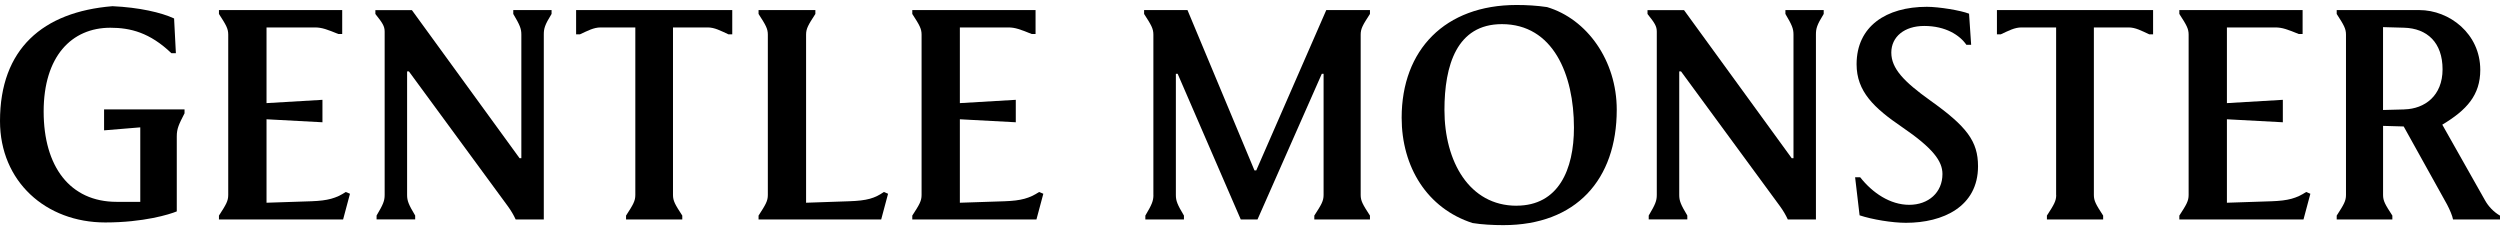
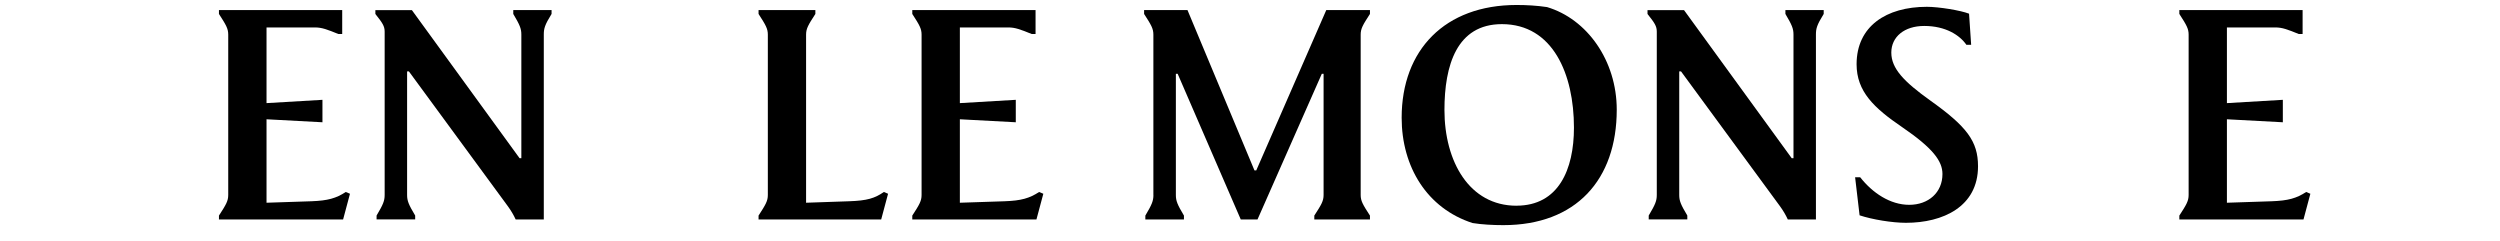
<svg xmlns="http://www.w3.org/2000/svg" viewBox="0 0 239 23">
  <g clip-path="url(#clip0_591_193)">
-     <path d="M0 11.573C0 4.679 4.088 1.134 10.752 0.592C13.298 0.707 15.415 1.193 16.643 1.765L16.814 5.084H16.384C14.323 3.113 12.467 2.652 10.551 2.652C6.835 2.652 4.173 5.396 4.173 10.66C4.173 15.925 6.69 19.296 11.149 19.296H13.41V12.175L9.95 12.461V10.46H17.642V10.831C17.1 11.889 16.9 12.29 16.9 13.033V20.209C16.213 20.495 13.725 21.267 10.065 21.267C4.377 21.267 0 17.35 0 11.573Z" fill="black" />
    <path d="M21.819 18.635V3.309C21.819 2.738 21.619 2.396 20.932 1.334V0.963H32.715V3.25H32.344C31.286 2.819 30.77 2.623 30.113 2.623H25.48V9.858L30.826 9.543V11.689L25.48 11.403V19.381L29.767 19.24C31.342 19.184 32.14 18.954 33.057 18.353L33.458 18.523L32.801 20.981H20.932V20.61C21.619 19.552 21.819 19.21 21.819 18.639V18.635Z" fill="black" />
    <path d="M36.773 18.635V3.023C36.773 2.507 36.573 2.196 35.886 1.338V0.967H39.376L49.67 15.123H49.841V3.309C49.841 2.738 49.7 2.396 49.069 1.334V0.963H52.73V1.334C52.072 2.392 51.987 2.734 51.987 3.309V20.981H49.299C49.099 20.55 48.869 20.153 48.557 19.723L39.09 6.825H38.919V18.635C38.919 19.206 39.06 19.548 39.691 20.606V20.977H36.001V20.606C36.628 19.548 36.773 19.206 36.773 18.635Z" fill="black" />
-     <path d="M60.737 18.635V2.623H57.418C56.761 2.623 56.19 2.938 55.447 3.28H55.076V0.963H70.004V3.28H69.633C68.89 2.938 68.318 2.623 67.658 2.623H64.338V18.639C64.338 19.21 64.539 19.552 65.226 20.61V20.981H59.85V20.61C60.537 19.552 60.737 19.21 60.737 18.639V18.635Z" fill="black" />
    <path d="M73.405 18.635V3.309C73.405 2.738 73.204 2.396 72.518 1.334V0.963H77.949V1.334C77.262 2.392 77.062 2.734 77.062 3.309V19.381L81.179 19.24C82.894 19.184 83.637 18.954 84.498 18.353L84.899 18.523L84.242 20.981H72.518V20.61C73.204 19.552 73.405 19.21 73.405 18.639V18.635Z" fill="black" />
    <path d="M88.103 18.635V3.309C88.103 2.738 87.902 2.396 87.215 1.334V0.963H98.999V3.25H98.628C97.57 2.819 97.054 2.623 96.397 2.623H91.763V9.858L97.109 9.543V11.689L91.763 11.403V19.381L96.051 19.24C97.625 19.184 98.424 18.954 99.341 18.353L99.742 18.523L99.084 20.981H87.215V20.61C87.902 19.552 88.103 19.21 88.103 18.639V18.635Z" fill="black" />
    <path d="M110.263 18.635V3.309C110.263 2.738 110.063 2.396 109.376 1.334V0.963H113.523L119.927 16.292H120.098L126.792 0.963H130.968V1.334C130.281 2.392 130.081 2.734 130.081 3.309V18.639C130.081 19.21 130.281 19.552 130.968 20.61V20.981H125.648V20.61C126.335 19.552 126.535 19.21 126.535 18.639V7.055H126.365L120.217 20.981H118.617L112.584 7.055H112.413V18.639C112.413 19.21 112.554 19.552 113.185 20.61V20.981H109.495V20.61C110.122 19.552 110.267 19.21 110.267 18.639L110.263 18.635Z" fill="black" />
    <path d="M140.777 21.323C136.429 19.923 133.998 15.947 133.998 11.258C133.998 4.765 138.144 0.477 144.979 0.477C145.952 0.477 146.925 0.532 147.897 0.677C151.729 1.821 154.561 5.797 154.561 10.486C154.561 17.179 150.671 21.523 143.724 21.523C142.752 21.523 141.664 21.467 140.78 21.323H140.777ZM144.979 19.663C148.981 19.663 150.47 16.233 150.47 12.201C150.47 7.111 148.469 2.307 143.58 2.307C139.262 2.307 138.089 6.253 138.089 10.515C138.089 15.434 140.461 19.667 144.979 19.667V19.663Z" fill="black" />
    <path d="M158.389 18.635V3.023C158.389 2.507 158.189 2.196 157.502 1.338V0.967H160.992L171.287 15.123H171.457V3.309C171.457 2.738 171.316 2.396 170.685 1.334V0.963H174.346V1.334C173.689 2.392 173.603 2.734 173.603 3.309V20.981H170.915C170.715 20.55 170.485 20.153 170.173 19.723L160.706 6.825H160.535V18.635C160.535 19.206 160.676 19.548 161.307 20.606V20.977H157.617V20.606C158.244 19.548 158.389 19.206 158.389 18.635Z" fill="black" />
    <path d="M177.776 20.58L177.349 16.949H177.835C179.009 18.438 180.694 19.581 182.524 19.581C184.355 19.581 185.699 18.408 185.699 16.637C185.699 15.409 184.811 14.18 181.838 12.149C179.15 10.319 177.49 8.745 177.49 6.142C177.49 2.511 180.323 0.651 184.21 0.651C185.353 0.651 187.44 0.993 188.242 1.308L188.442 4.282H187.986C187.358 3.369 186.011 2.481 183.954 2.481C182.068 2.481 180.809 3.51 180.809 5.028C180.809 6.547 182.008 7.802 184.526 9.602C188.015 12.089 189.099 13.493 189.099 15.895C189.099 19.756 185.754 21.3 182.209 21.3C180.895 21.3 178.979 20.985 177.776 20.584V20.58Z" fill="black" />
-     <path d="M196.565 18.635V2.623H193.25C192.593 2.623 192.021 2.938 191.278 3.28H190.907V0.963H205.835V3.28H205.464C204.722 2.938 204.15 2.623 203.493 2.623H200.174V18.639C200.174 19.21 200.374 19.552 201.061 20.61V20.981H195.685V20.61C196.372 19.552 196.573 19.21 196.573 18.639L196.565 18.635Z" fill="black" />
    <path d="M209.233 18.635V3.309C209.233 2.738 209.032 2.396 208.345 1.334V0.963H220.129V3.25H219.758C218.7 2.819 218.184 2.623 217.526 2.623H212.893V9.858L218.239 9.543V11.689L212.893 11.403V19.381L217.181 19.24C218.755 19.184 219.553 18.954 220.47 18.353L220.871 18.523L220.214 20.981H208.345V20.61C209.032 19.552 209.233 19.21 209.233 18.639V18.635Z" fill="black" />
-     <path d="M239 20.61V20.981H234.511C234.452 20.64 234.196 20.038 233.94 19.552L229.793 12.09L227.821 12.034V18.639C227.821 19.21 228.022 19.552 228.709 20.61V20.981H223.389V20.61C224.075 19.552 224.276 19.21 224.276 18.639V3.309C224.276 2.738 224.075 2.396 223.389 1.334V0.963H231.282C234.17 0.963 237.114 3.224 237.114 6.684C237.114 9.086 235.826 10.515 233.483 11.919L237.571 19.155C237.886 19.726 238.399 20.268 239 20.614V20.61ZM229.878 10.456C231.794 10.4 233.509 9.168 233.509 6.625C233.509 4.082 232.05 2.708 229.819 2.649L227.818 2.593V10.515L229.878 10.46V10.456Z" fill="black" />
  </g>
  <defs>
    <clipPath id="clip0_591_193">
      <rect width="239" height="23" fill="white" transform="translate(0 0.477)" />
    </clipPath>
  </defs>
</svg>